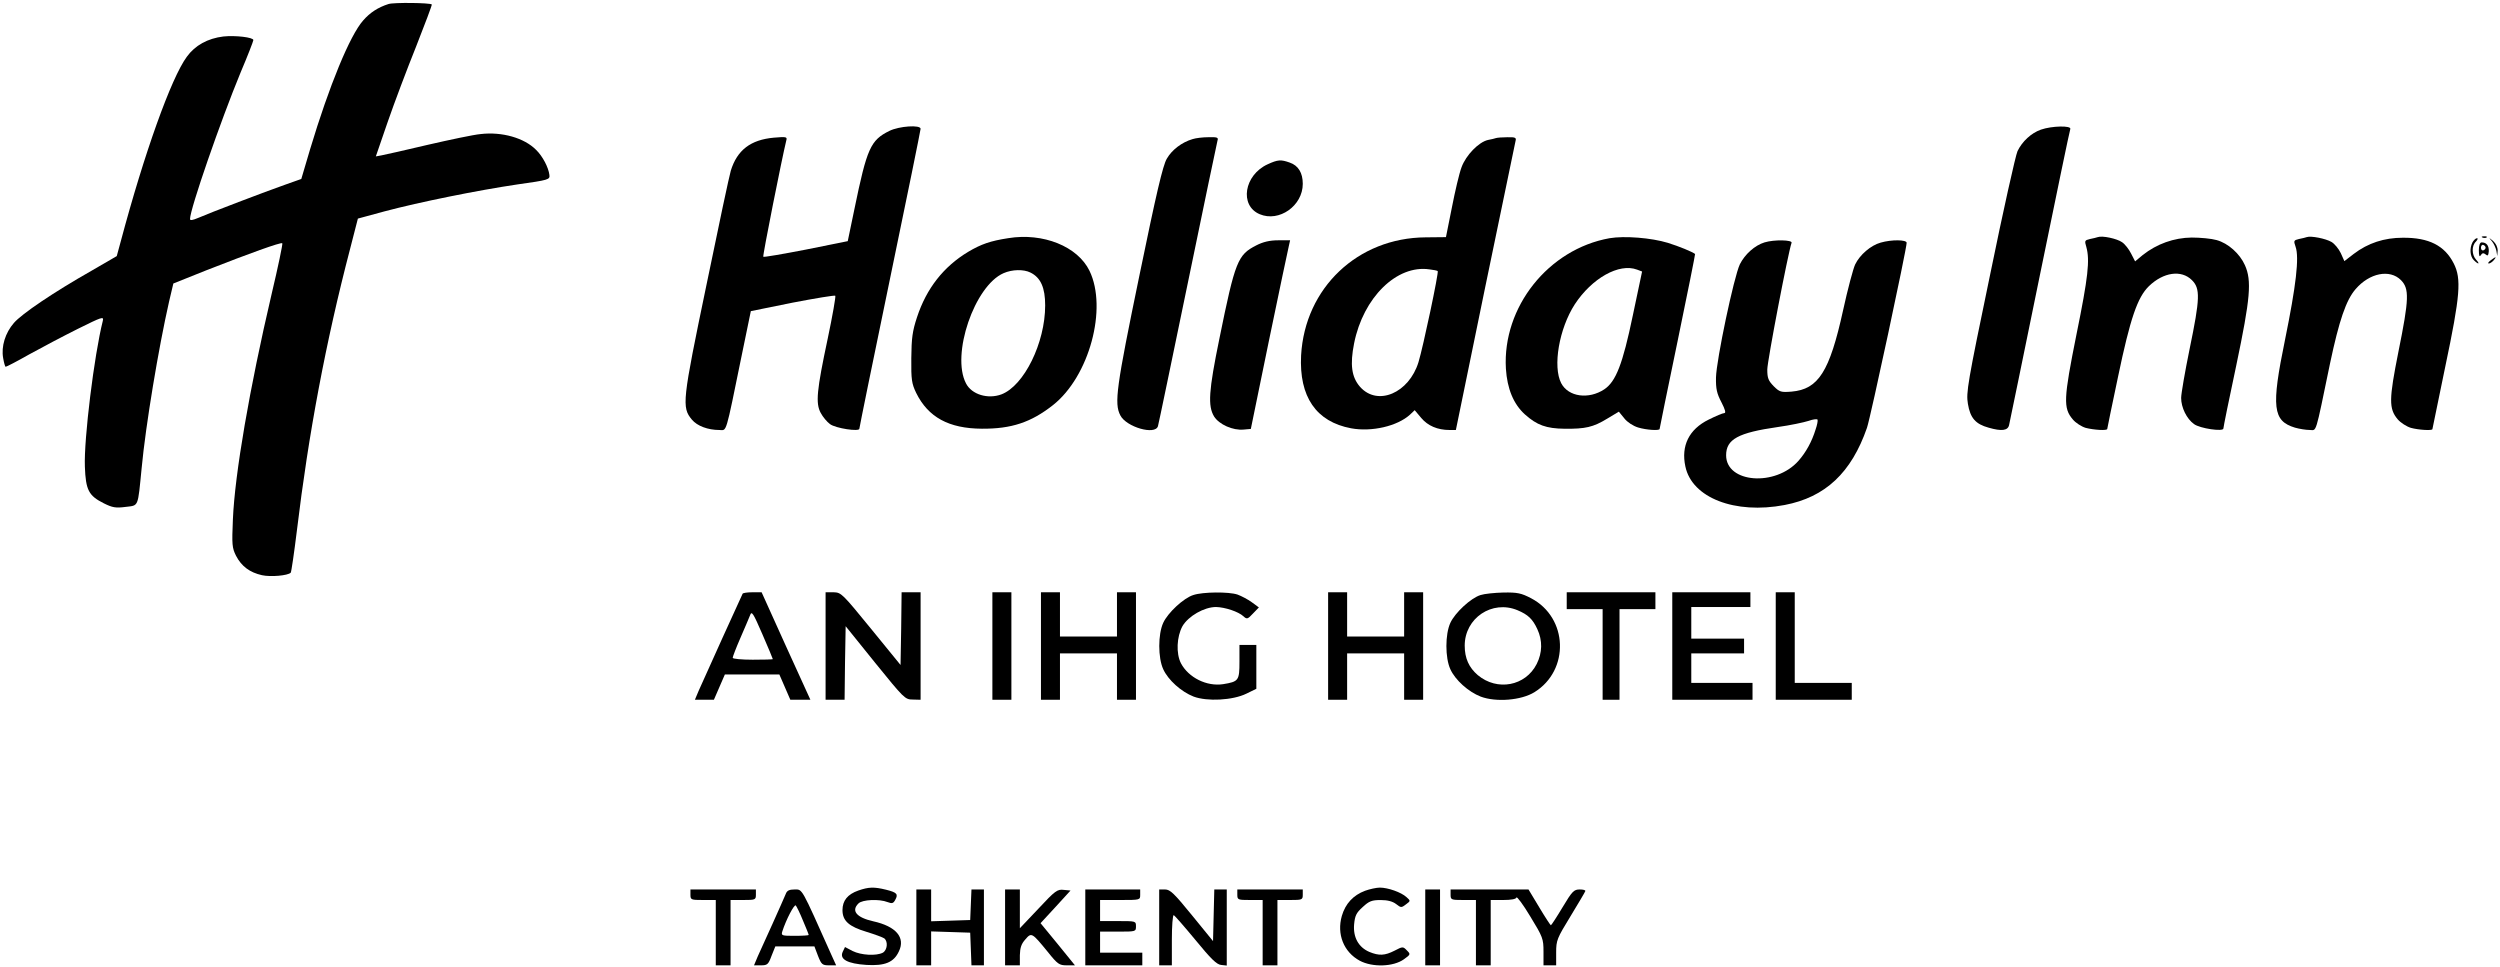
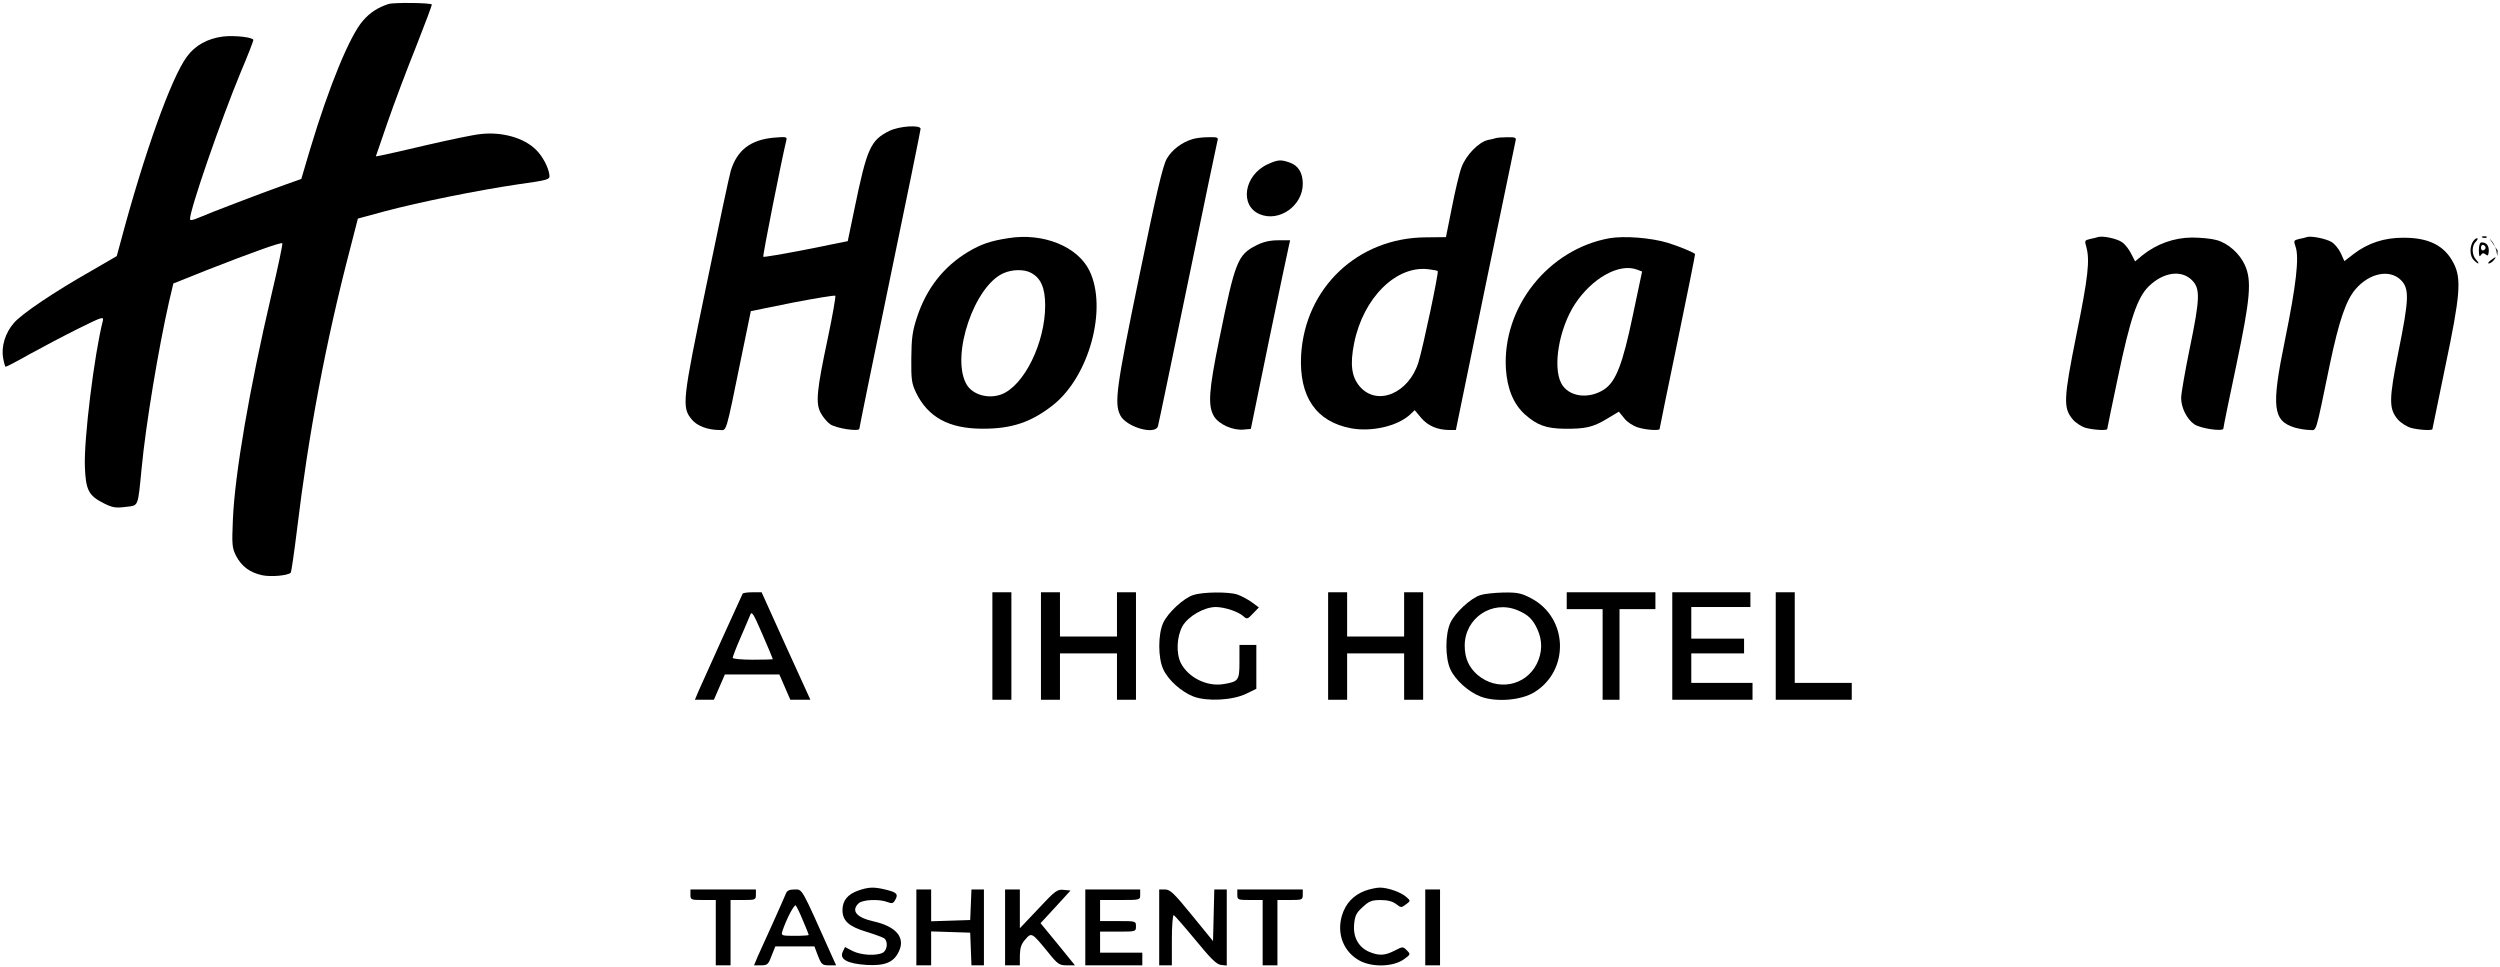
<svg xmlns="http://www.w3.org/2000/svg" width="261" height="101" viewBox="0 0 261 101" fill="none">
  <g clip-path="url(#clip0_2550_22359)">
    <path d="M40.56 0.42C39.458 0.772 38.62 1.322 37.914 2.137C36.526 3.699 34.365 8.958 32.381 15.559L31.456 18.684L29.78 19.278C27.774 19.982 21.822 22.249 20.676 22.755C20.103 22.997 19.838 23.041 19.838 22.865C19.838 21.831 23.035 12.611 25.107 7.594C25.856 5.833 26.451 4.293 26.451 4.183C26.451 3.897 24.578 3.677 23.321 3.809C21.69 4.007 20.367 4.733 19.508 5.921C17.877 8.122 15.055 16.021 12.608 25.197L12.189 26.737L9.61 28.234C5.576 30.522 2.269 32.767 1.454 33.713C0.55 34.747 0.109 36.177 0.33 37.388C0.418 37.894 0.528 38.29 0.594 38.29C0.682 38.29 1.784 37.718 3.063 36.992C4.341 36.287 6.634 35.077 8.133 34.329C10.668 33.075 10.845 33.009 10.734 33.493C9.83 37.08 8.75 45.859 8.861 48.72C8.949 51.162 9.257 51.756 10.845 52.549C11.726 52.989 12.079 53.055 13.093 52.923C14.504 52.747 14.371 53.055 14.79 48.852C15.209 44.385 16.554 36.309 17.656 31.468L18.097 29.598L21.558 28.212C25.989 26.473 29.339 25.263 29.472 25.395C29.538 25.439 29.031 27.86 28.347 30.742C26.055 40.534 24.512 49.468 24.313 54.243C24.203 56.861 24.225 57.191 24.644 58.028C25.217 59.128 26.077 59.766 27.355 60.052C28.259 60.25 30.045 60.096 30.353 59.788C30.419 59.7 30.706 57.742 30.993 55.409C32.205 45.309 34.013 35.693 36.548 25.989L37.363 22.821L40.119 22.073C43.844 21.082 49.862 19.872 54.006 19.256C57.291 18.794 57.423 18.75 57.357 18.266C57.269 17.496 56.652 16.307 55.968 15.647C54.734 14.393 52.397 13.733 50.171 13.997C49.443 14.063 46.952 14.591 44.66 15.119C42.345 15.669 40.185 16.153 39.832 16.219L39.237 16.329L40.471 12.743C41.155 10.762 42.499 7.198 43.447 4.843C44.373 2.489 45.123 0.508 45.079 0.464C44.88 0.288 41.089 0.244 40.56 0.42Z" fill="black" />
    <path d="M92.848 13.668C90.886 14.636 90.511 15.472 89.21 21.788L88.505 25.176L84.14 26.056C81.76 26.518 79.731 26.87 79.687 26.805C79.599 26.738 81.627 16.55 82.09 14.658C82.2 14.284 82.09 14.262 80.79 14.372C78.365 14.592 76.954 15.67 76.293 17.827C76.16 18.245 75.014 23.614 73.758 29.731C71.223 41.922 71.156 42.516 72.237 43.814C72.788 44.474 73.912 44.892 75.102 44.892C75.896 44.892 75.698 45.596 77.439 37.081L78.387 32.482L82.73 31.601C85.132 31.139 87.138 30.809 87.204 30.875C87.27 30.941 86.918 32.966 86.411 35.364C85.265 40.755 85.132 42.097 85.683 43.11C85.904 43.528 86.345 44.056 86.653 44.276C87.227 44.716 89.717 45.09 89.717 44.76C89.717 44.65 91.15 37.609 92.914 29.115C94.677 20.643 96.11 13.58 96.11 13.448C96.11 13.008 93.862 13.162 92.848 13.668Z" fill="black" />
-     <path d="M213.076 13.533C212.062 13.886 211.114 14.766 210.629 15.778C210.431 16.196 209.13 22.005 207.764 28.694C205.405 40.049 205.251 40.973 205.449 42.161C205.691 43.635 206.242 44.273 207.609 44.648C208.976 45.044 209.615 44.956 209.747 44.383C209.814 44.12 211.246 37.122 212.944 28.826C214.641 20.531 216.074 13.621 216.14 13.467C216.272 13.093 214.2 13.137 213.076 13.533Z" fill="black" />
    <path d="M124.505 14.523C123.38 14.853 122.344 15.645 121.815 16.569C121.397 17.273 120.713 20.222 118.95 28.782C116.547 40.422 116.304 42.117 116.966 43.371C117.583 44.581 120.603 45.461 120.89 44.493C120.956 44.295 122.344 37.584 123.998 29.596C125.651 21.608 127.04 14.897 127.106 14.677C127.216 14.347 127.084 14.303 126.158 14.325C125.585 14.325 124.835 14.413 124.505 14.523Z" fill="black" />
    <path d="M156.181 14.415C156.071 14.459 155.696 14.547 155.343 14.613C154.374 14.833 153.051 16.197 152.588 17.451C152.345 18.089 151.905 19.982 151.574 21.676L150.957 24.757L148.841 24.779C141.742 24.823 136.231 30.06 135.835 37.101C135.614 41.414 137.4 44.032 141.059 44.715C143.197 45.111 145.887 44.495 147.209 43.284L147.694 42.822L148.378 43.636C149.061 44.45 150.075 44.891 151.331 44.891H151.993L155.057 29.972C156.754 21.786 158.187 14.899 158.231 14.679C158.319 14.371 158.165 14.305 157.372 14.327C156.842 14.327 156.313 14.371 156.181 14.415ZM150.097 28.299C150.229 28.409 148.576 36.221 148.091 37.805C147.099 41.04 143.814 42.448 141.985 40.38C141.103 39.367 140.927 38.069 141.368 35.847C142.316 31.072 145.82 27.617 149.237 28.123C149.656 28.167 150.053 28.255 150.097 28.299Z" fill="black" />
    <path d="M132.351 17.148C129.882 18.27 129.375 21.461 131.513 22.363C133.541 23.221 136.01 21.483 136.01 19.194C136.01 18.05 135.547 17.28 134.644 16.972C133.718 16.642 133.409 16.664 132.351 17.148Z" fill="black" />
    <path d="M105.259 24.865C103.407 25.151 102.437 25.482 101.07 26.296C98.513 27.836 96.728 30.102 95.736 33.117C95.251 34.591 95.162 35.295 95.14 37.408C95.118 39.652 95.184 40.048 95.647 41.017C96.904 43.569 99.064 44.735 102.503 44.757C105.589 44.779 107.639 44.097 109.932 42.293C113.723 39.3 115.641 32.193 113.745 28.276C112.511 25.724 108.896 24.271 105.259 24.865ZM107.573 28.452C108.653 28.98 109.116 30.036 109.116 31.885C109.116 35.801 106.912 40.268 104.553 41.171C103.142 41.699 101.445 41.193 100.85 40.026C99.285 37.034 101.732 29.838 104.774 28.518C105.677 28.122 106.868 28.1 107.573 28.452Z" fill="black" />
    <path d="M168.039 24.869C161.647 26.013 156.841 32.064 157.216 38.489C157.348 40.58 158.009 42.186 159.2 43.264C160.456 44.387 161.426 44.739 163.344 44.761C165.504 44.783 166.32 44.607 167.797 43.705L169.009 42.978L169.582 43.682C169.891 44.079 170.508 44.475 171.015 44.629C171.875 44.893 173.264 44.981 173.264 44.783C173.264 44.739 174.101 40.602 175.138 35.629C176.174 30.634 176.989 26.541 176.967 26.519C176.659 26.277 175.314 25.727 174.124 25.353C172.382 24.825 169.605 24.605 168.039 24.869ZM170.905 28.147L171.434 28.346L170.464 32.944C169.406 38.027 168.701 39.832 167.488 40.646C165.857 41.724 163.741 41.438 162.991 40.008C162.088 38.269 162.771 34.309 164.402 31.778C166.188 29.05 169.031 27.443 170.905 28.147Z" fill="black" />
    <path d="M219.005 24.756C218.894 24.8 218.52 24.888 218.189 24.954C217.638 25.086 217.616 25.13 217.814 25.791C218.189 27.155 218.013 28.893 216.778 34.944C215.433 41.656 215.389 42.602 216.403 43.79C216.69 44.142 217.307 44.538 217.748 44.67C218.608 44.89 219.997 44.978 219.997 44.78C219.997 44.714 220.504 42.272 221.121 39.345C222.399 33.228 223.149 31.05 224.339 29.883C225.86 28.409 227.734 28.145 228.836 29.245C229.718 30.125 229.696 31.116 228.594 36.441C228.109 38.817 227.712 41.106 227.712 41.546C227.712 42.536 228.285 43.724 229.057 44.274C229.674 44.736 232.121 45.088 232.121 44.736C232.121 44.604 232.716 41.656 233.465 38.157C234.942 31.116 235.097 29.311 234.369 27.683C233.84 26.495 232.628 25.395 231.415 25.064C230.886 24.91 229.718 24.8 228.814 24.8C226.962 24.822 225.177 25.46 223.7 26.627L222.906 27.287L222.487 26.473C222.267 26.033 221.848 25.483 221.54 25.284C221.011 24.91 219.467 24.58 219.005 24.756Z" fill="black" />
    <path d="M240.828 24.754C240.718 24.798 240.343 24.886 240.012 24.952C239.461 25.084 239.439 25.128 239.66 25.766C240.056 26.888 239.704 29.837 238.557 35.47C237.102 42.533 237.279 43.942 239.593 44.646C240.056 44.778 240.74 44.888 241.114 44.888C241.886 44.888 241.666 45.614 243.253 37.956C244.201 33.468 244.928 31.333 245.92 30.189C247.375 28.494 249.491 28.076 250.659 29.243C251.541 30.145 251.519 31.179 250.395 36.724C249.403 41.697 249.381 42.665 250.329 43.788C250.637 44.14 251.255 44.536 251.696 44.668C252.489 44.888 253.944 44.976 253.944 44.8C253.944 44.756 254.561 41.807 255.289 38.264C256.854 30.827 256.986 29.111 256.17 27.504C255.223 25.634 253.569 24.798 250.858 24.82C248.918 24.82 247.221 25.37 245.722 26.514L244.752 27.262L244.377 26.426C244.157 25.964 243.716 25.436 243.407 25.26C242.812 24.908 241.247 24.6 240.828 24.754Z" fill="black" />
    <path d="M259.189 24.804C259.344 24.87 259.542 24.848 259.608 24.782C259.696 24.716 259.564 24.65 259.322 24.672C259.079 24.672 259.013 24.738 259.189 24.804Z" fill="black" />
    <path d="M258.134 25.288C257.803 25.926 257.869 26.762 258.266 27.158C258.751 27.642 258.949 27.598 258.508 27.114C258.045 26.608 258.023 25.662 258.486 25.222C258.663 25.024 258.729 24.87 258.597 24.87C258.464 24.87 258.266 25.068 258.134 25.288Z" fill="black" />
-     <path d="M260.161 25.194C260.359 25.436 260.558 25.876 260.624 26.184L260.712 26.734L260.756 26.162C260.756 25.81 260.58 25.436 260.293 25.172C259.786 24.754 259.786 24.754 260.161 25.194Z" fill="black" />
+     <path d="M260.161 25.194C260.359 25.436 260.558 25.876 260.624 26.184L260.712 26.734L260.756 26.162C259.786 24.754 259.786 24.754 260.161 25.194Z" fill="black" />
    <path d="M131.16 25.615C129.221 26.605 128.956 27.221 127.303 35.363C126.178 40.842 126.09 42.383 126.752 43.483C127.281 44.319 128.714 44.957 129.838 44.847L130.587 44.781L132.483 35.539C133.541 30.456 134.467 26.011 134.555 25.681L134.687 25.087H133.431C132.549 25.087 131.844 25.263 131.16 25.615Z" fill="black" />
-     <path d="M184.219 25.305C183.205 25.614 182.169 26.538 181.64 27.594C181.022 28.892 179.193 37.562 179.149 39.41C179.127 40.599 179.237 41.083 179.722 42.007C180.119 42.777 180.207 43.129 180.008 43.129C179.854 43.129 179.127 43.437 178.377 43.811C176.327 44.823 175.489 46.54 175.952 48.696C176.636 51.975 181.133 53.713 186.313 52.723C190.567 51.909 193.279 49.356 194.91 44.669C195.285 43.591 199.054 25.988 199.054 25.349C199.054 25.019 197.489 24.997 196.343 25.328C195.307 25.614 194.16 26.604 193.676 27.616C193.477 28.034 192.904 30.169 192.419 32.391C191.008 38.816 189.84 40.642 187.04 40.885C185.938 40.973 185.784 40.929 185.167 40.312C184.615 39.74 184.505 39.476 184.505 38.574C184.505 37.716 186.666 26.428 187.04 25.349C187.151 25.041 185.233 24.997 184.219 25.305ZM189.553 44.823C189.157 46.122 188.539 47.222 187.768 48.102C185.365 50.831 180.207 50.434 180.207 47.53C180.207 45.858 181.463 45.175 185.607 44.581C186.886 44.405 188.319 44.097 188.804 43.943C189.289 43.767 189.708 43.723 189.752 43.811C189.796 43.921 189.708 44.383 189.553 44.823Z" fill="black" />
    <path d="M258.793 26.119C258.793 26.713 258.859 26.867 258.991 26.647C259.146 26.405 259.278 26.383 259.498 26.559C259.719 26.757 259.785 26.691 259.829 26.229C259.851 25.634 259.587 25.305 259.08 25.305C258.903 25.305 258.793 25.613 258.793 26.119ZM259.498 25.855C259.498 25.965 259.388 26.097 259.256 26.141C259.124 26.185 259.013 26.053 259.013 25.855C259.013 25.657 259.124 25.524 259.256 25.569C259.388 25.613 259.498 25.744 259.498 25.855Z" fill="black" />
    <path d="M260.029 27.178C259.787 27.354 259.699 27.508 259.831 27.508C259.963 27.508 260.184 27.354 260.338 27.178C260.691 26.76 260.58 26.76 260.029 27.178Z" fill="black" />
    <path d="M77.529 61.986C77.419 62.184 73.605 70.612 72.944 72.109L72.547 73.055H73.539H74.531L75.104 71.734L75.677 70.414H78.521H81.364L81.938 71.734L82.511 73.055H83.569H84.605L82.048 67.444L79.513 61.833H78.565C78.036 61.833 77.573 61.898 77.529 61.986ZM80.681 68.808C80.681 68.852 79.733 68.874 78.587 68.874C77.441 68.874 76.493 68.786 76.493 68.676C76.493 68.566 76.845 67.642 77.286 66.629C77.727 65.639 78.168 64.561 78.3 64.253C78.477 63.747 78.609 63.945 79.601 66.233C80.196 67.598 80.681 68.764 80.681 68.808Z" fill="black" />
-     <path d="M86.191 67.444V73.055H87.183H88.175L88.219 69.226L88.286 65.375L91.372 69.204C94.37 72.901 94.48 73.033 95.296 73.033L96.111 73.055V67.444V61.833H95.119H94.127L94.083 65.617L94.017 69.424L90.931 65.639C87.933 61.965 87.823 61.855 87.029 61.833H86.191V67.444Z" fill="black" />
    <path d="M103.605 67.444V73.055H104.597H105.589V67.444V61.833H104.597H103.605V67.444Z" fill="black" />
    <path d="M108.676 67.444V73.055H109.668H110.66V70.634V68.214H113.636H116.612V70.634V73.055H117.604H118.596V67.444V61.833H117.604H116.612V64.143V66.453H113.636H110.66V64.143V61.833H109.668H108.676V67.444Z" fill="black" />
    <path d="M124.593 62.118C123.579 62.426 121.926 63.966 121.441 65.023C120.89 66.211 120.89 68.675 121.441 69.864C121.948 70.986 123.314 72.218 124.615 72.724C126.026 73.252 128.693 73.12 130.126 72.416L131.162 71.91V69.621V67.333H130.28H129.399V69.093C129.399 71.052 129.31 71.162 127.701 71.426C125.982 71.69 124.086 70.744 123.292 69.248C122.763 68.213 122.851 66.475 123.447 65.375C124.064 64.319 125.717 63.372 126.952 63.372C127.9 63.394 129.288 63.856 129.817 64.341C130.17 64.671 130.258 64.648 130.809 64.054L131.427 63.416L130.677 62.866C130.28 62.58 129.619 62.228 129.2 62.074C128.296 61.766 125.585 61.788 124.593 62.118Z" fill="black" />
    <path d="M138.656 67.444V73.055H139.648H140.64V70.634V68.214H143.616H146.592V70.634V73.055H147.584H148.576V67.444V61.833H147.584H146.592V64.143V66.453H143.616H140.64V64.143V61.833H139.648H138.656V67.444Z" fill="black" />
    <path d="M154.57 62.123C153.555 62.431 151.902 63.971 151.417 65.027C150.866 66.216 150.866 68.68 151.417 69.868C151.924 70.99 153.291 72.223 154.592 72.729C156.179 73.323 158.802 73.125 160.191 72.267C163.894 69.978 163.718 64.477 159.838 62.453C158.824 61.925 158.427 61.837 156.972 61.859C156.046 61.881 154.966 61.991 154.57 62.123ZM158.427 63.707C159.529 64.169 160.014 64.631 160.499 65.687C161.05 66.876 161.028 68.13 160.433 69.318C159.265 71.629 156.311 72.179 154.283 70.484C153.357 69.692 152.916 68.724 152.916 67.404C152.916 64.521 155.782 62.607 158.427 63.707Z" fill="black" />
    <path d="M163.566 62.713V63.593H165.44H167.314V68.324V73.055H168.196H169.077V68.324V63.593H170.951H172.825V62.713V61.833H168.196H163.566V62.713Z" fill="black" />
    <path d="M174.586 67.444V73.055H178.774H182.963V72.174V71.294H179.766H176.57V69.754V68.214H179.325H182.081V67.444V66.673H179.325H176.57V65.023V63.373H179.656H182.742V62.603V61.833H178.664H174.586V67.444Z" fill="black" />
    <path d="M185.387 67.444V73.055H189.355H193.323V72.174V71.294H190.347H187.371V66.563V61.833H186.379H185.387V67.444Z" fill="black" />
    <path d="M89.608 92.972C88.484 93.368 87.955 94.028 87.955 95.018C87.955 96.141 88.638 96.735 90.468 97.285C91.328 97.549 92.165 97.857 92.32 97.967C92.738 98.319 92.628 99.199 92.165 99.463C91.482 99.815 89.895 99.727 89.013 99.287L88.219 98.869L87.977 99.375C87.624 100.145 88.462 100.607 90.468 100.739C92.386 100.849 93.311 100.475 93.841 99.331C94.546 97.879 93.554 96.713 91.173 96.185C89.41 95.788 88.837 95.084 89.63 94.314C90.027 93.918 91.79 93.83 92.672 94.182C93.135 94.358 93.267 94.314 93.466 93.94C93.796 93.346 93.642 93.17 92.496 92.884C91.239 92.576 90.688 92.598 89.608 92.972Z" fill="black" />
    <path d="M142.514 92.996C141.279 93.459 140.464 94.339 140.089 95.615C139.538 97.529 140.287 99.4 141.963 100.302C143.285 101.006 145.468 100.94 146.57 100.148C147.275 99.642 147.275 99.62 146.879 99.224C146.482 98.806 146.438 98.806 145.6 99.246C144.564 99.774 143.969 99.796 142.955 99.378C141.831 98.894 141.257 97.859 141.368 96.517C141.456 95.593 141.588 95.307 142.271 94.691C142.933 94.075 143.219 93.965 144.145 93.965C144.851 93.965 145.38 94.097 145.754 94.383C146.261 94.779 146.305 94.779 146.768 94.427C147.275 94.053 147.275 94.053 146.834 93.657C146.283 93.15 144.895 92.666 144.057 92.666C143.704 92.666 142.999 92.82 142.514 92.996Z" fill="black" />
    <path d="M72.082 93.41C72.082 93.938 72.148 93.96 73.405 93.96H74.727V97.371V100.781H75.499H76.27V97.371V93.96H77.593C78.85 93.96 78.916 93.938 78.916 93.41V92.86H75.499H72.082V93.41Z" fill="black" />
    <path d="M82.025 93.344C81.915 93.63 81.298 94.994 80.681 96.38C80.041 97.767 79.336 99.329 79.115 99.835L78.719 100.781H79.446C80.108 100.781 80.218 100.693 80.548 99.791L80.945 98.801H82.973H85.023L85.398 99.791C85.751 100.693 85.861 100.781 86.544 100.781H87.294L86.765 99.615C83.635 92.618 83.789 92.86 82.973 92.86C82.4 92.86 82.158 92.97 82.025 93.344ZM83.833 96.116C84.164 96.886 84.428 97.547 84.428 97.613C84.428 97.657 83.767 97.701 82.973 97.701C81.606 97.701 81.54 97.679 81.673 97.239C82.069 96.006 82.929 94.356 83.083 94.532C83.172 94.642 83.524 95.346 83.833 96.116Z" fill="black" />
    <path d="M95.668 96.82V100.781H96.439H97.211V99.021V97.239L99.261 97.305L101.289 97.371L101.355 99.065L101.421 100.781H102.061H102.722V96.82V92.86H102.061H101.421L101.355 94.444L101.289 96.05L99.261 96.116L97.211 96.182V94.51V92.86H96.439H95.668V96.82Z" fill="black" />
    <path d="M104.93 96.82V100.781H105.701H106.473V99.725C106.495 98.933 106.627 98.537 107.046 98.075C107.685 97.327 107.729 97.349 109.383 99.373C110.419 100.671 110.595 100.781 111.367 100.781H112.226L110.441 98.581L108.633 96.38L110.198 94.686L111.763 92.97L111.058 92.904C110.397 92.816 110.154 92.992 108.413 94.862L106.473 96.909V94.884V92.86H105.701H104.93V96.82Z" fill="black" />
    <path d="M113.305 96.82V100.781H116.281H119.257V100.121V99.461H117.052H114.848V98.361V97.261H116.721C118.573 97.261 118.595 97.261 118.595 96.71C118.595 96.16 118.573 96.16 116.721 96.16H114.848V95.06V93.96H116.942C119.036 93.96 119.036 93.96 119.036 93.41V92.86H116.17H113.305V96.82Z" fill="black" />
    <path d="M121.02 96.822V100.783H121.681H122.342V98.12C122.342 96.668 122.43 95.502 122.541 95.546C122.629 95.568 123.665 96.756 124.811 98.142C126.398 100.079 127.015 100.695 127.478 100.739L128.074 100.805V96.844V92.861H127.412H126.773L126.707 95.546L126.641 98.252L124.436 95.546C122.585 93.279 122.166 92.861 121.637 92.861H121.02V96.822Z" fill="black" />
    <path d="M129.176 93.41C129.176 93.938 129.242 93.96 130.498 93.96H131.821V97.371V100.781H132.593H133.364V97.371V93.96H134.687C135.943 93.96 136.009 93.938 136.009 93.41V92.86H132.593H129.176V93.41Z" fill="black" />
    <path d="M148.797 96.82V100.781H149.568H150.34V96.82V92.86H149.568H148.797V96.82Z" fill="black" />
-     <path d="M151.441 93.41C151.441 93.938 151.508 93.96 152.764 93.96H154.087V97.371V100.781H154.858H155.63V97.371V93.96H156.93C157.746 93.96 158.275 93.872 158.319 93.696C158.363 93.564 159.025 94.444 159.774 95.698C161.075 97.833 161.141 98.009 161.141 99.351V100.781H161.802H162.463V99.439C162.463 98.163 162.552 97.965 163.962 95.654C164.778 94.312 165.483 93.124 165.505 93.036C165.55 92.926 165.285 92.86 164.932 92.86C164.315 92.86 164.139 93.036 163.125 94.73C162.507 95.764 161.956 96.6 161.912 96.6C161.868 96.6 161.317 95.764 160.7 94.73L159.576 92.86H155.497H151.441V93.41Z" fill="black" />
  </g>
  <defs>
    <clipPath id="clip0_2550_22359">
      <rect width="261" height="101" fill="white" />
    </clipPath>
  </defs>
</svg>